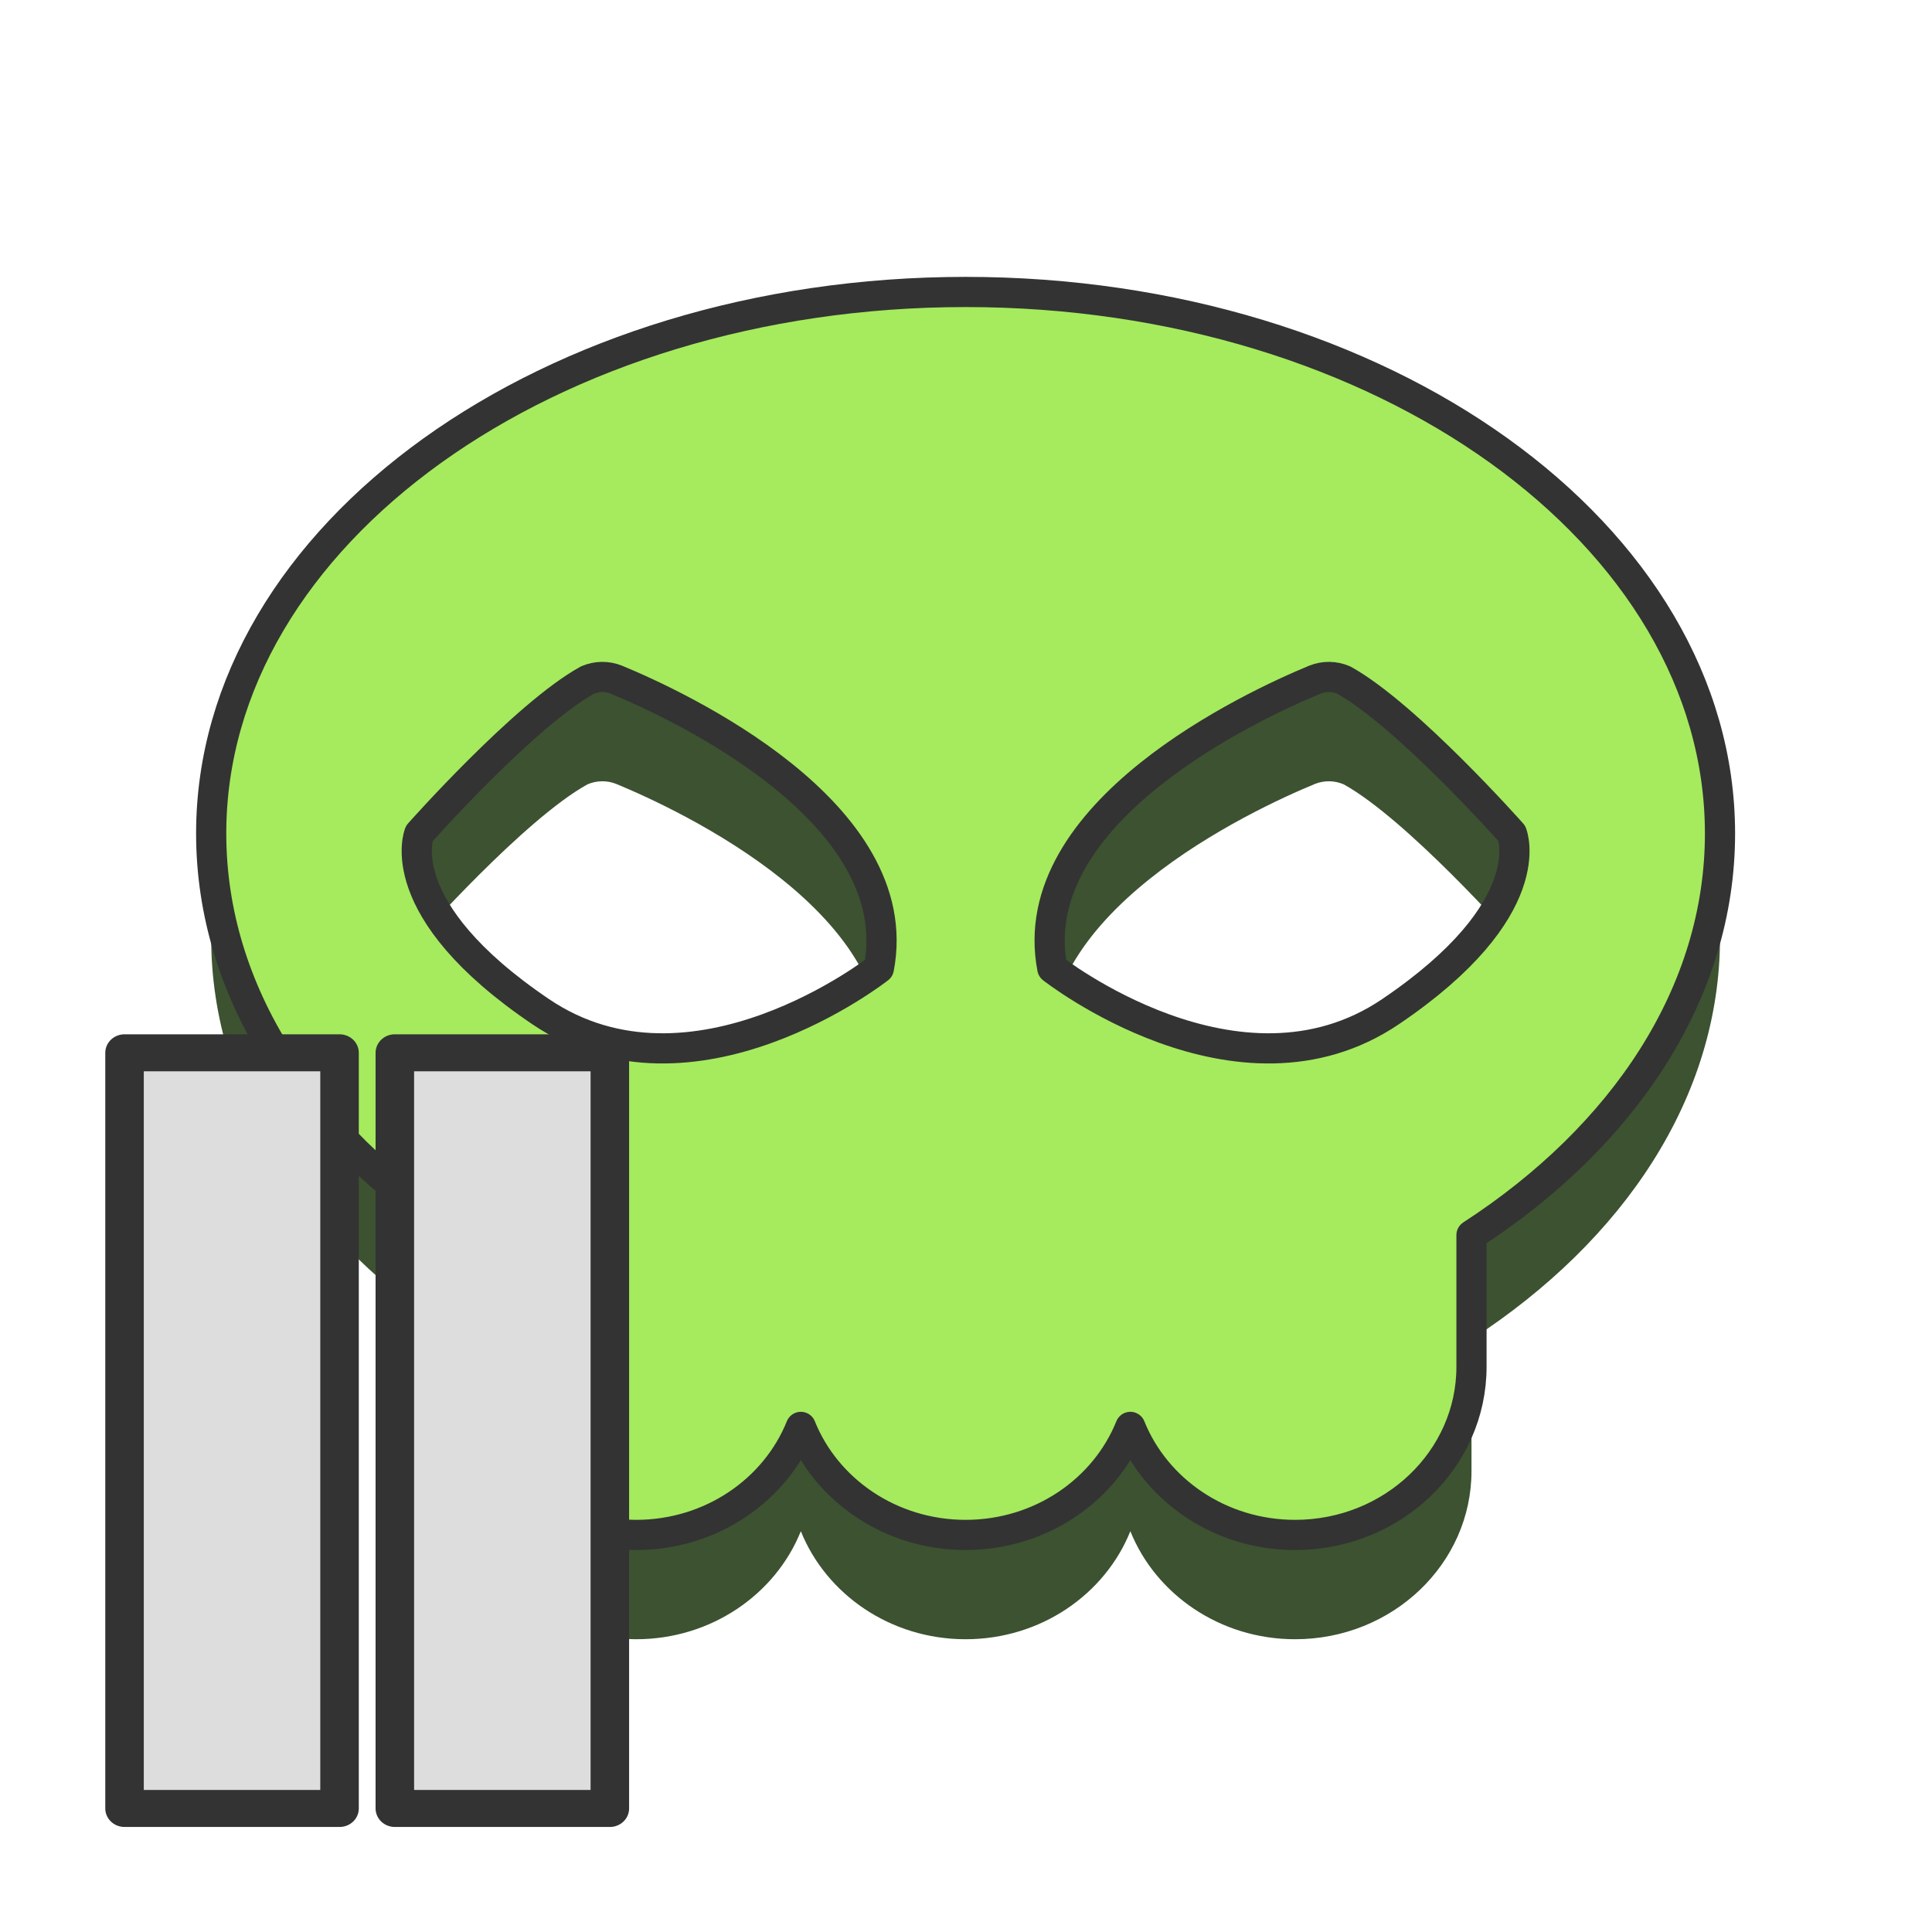
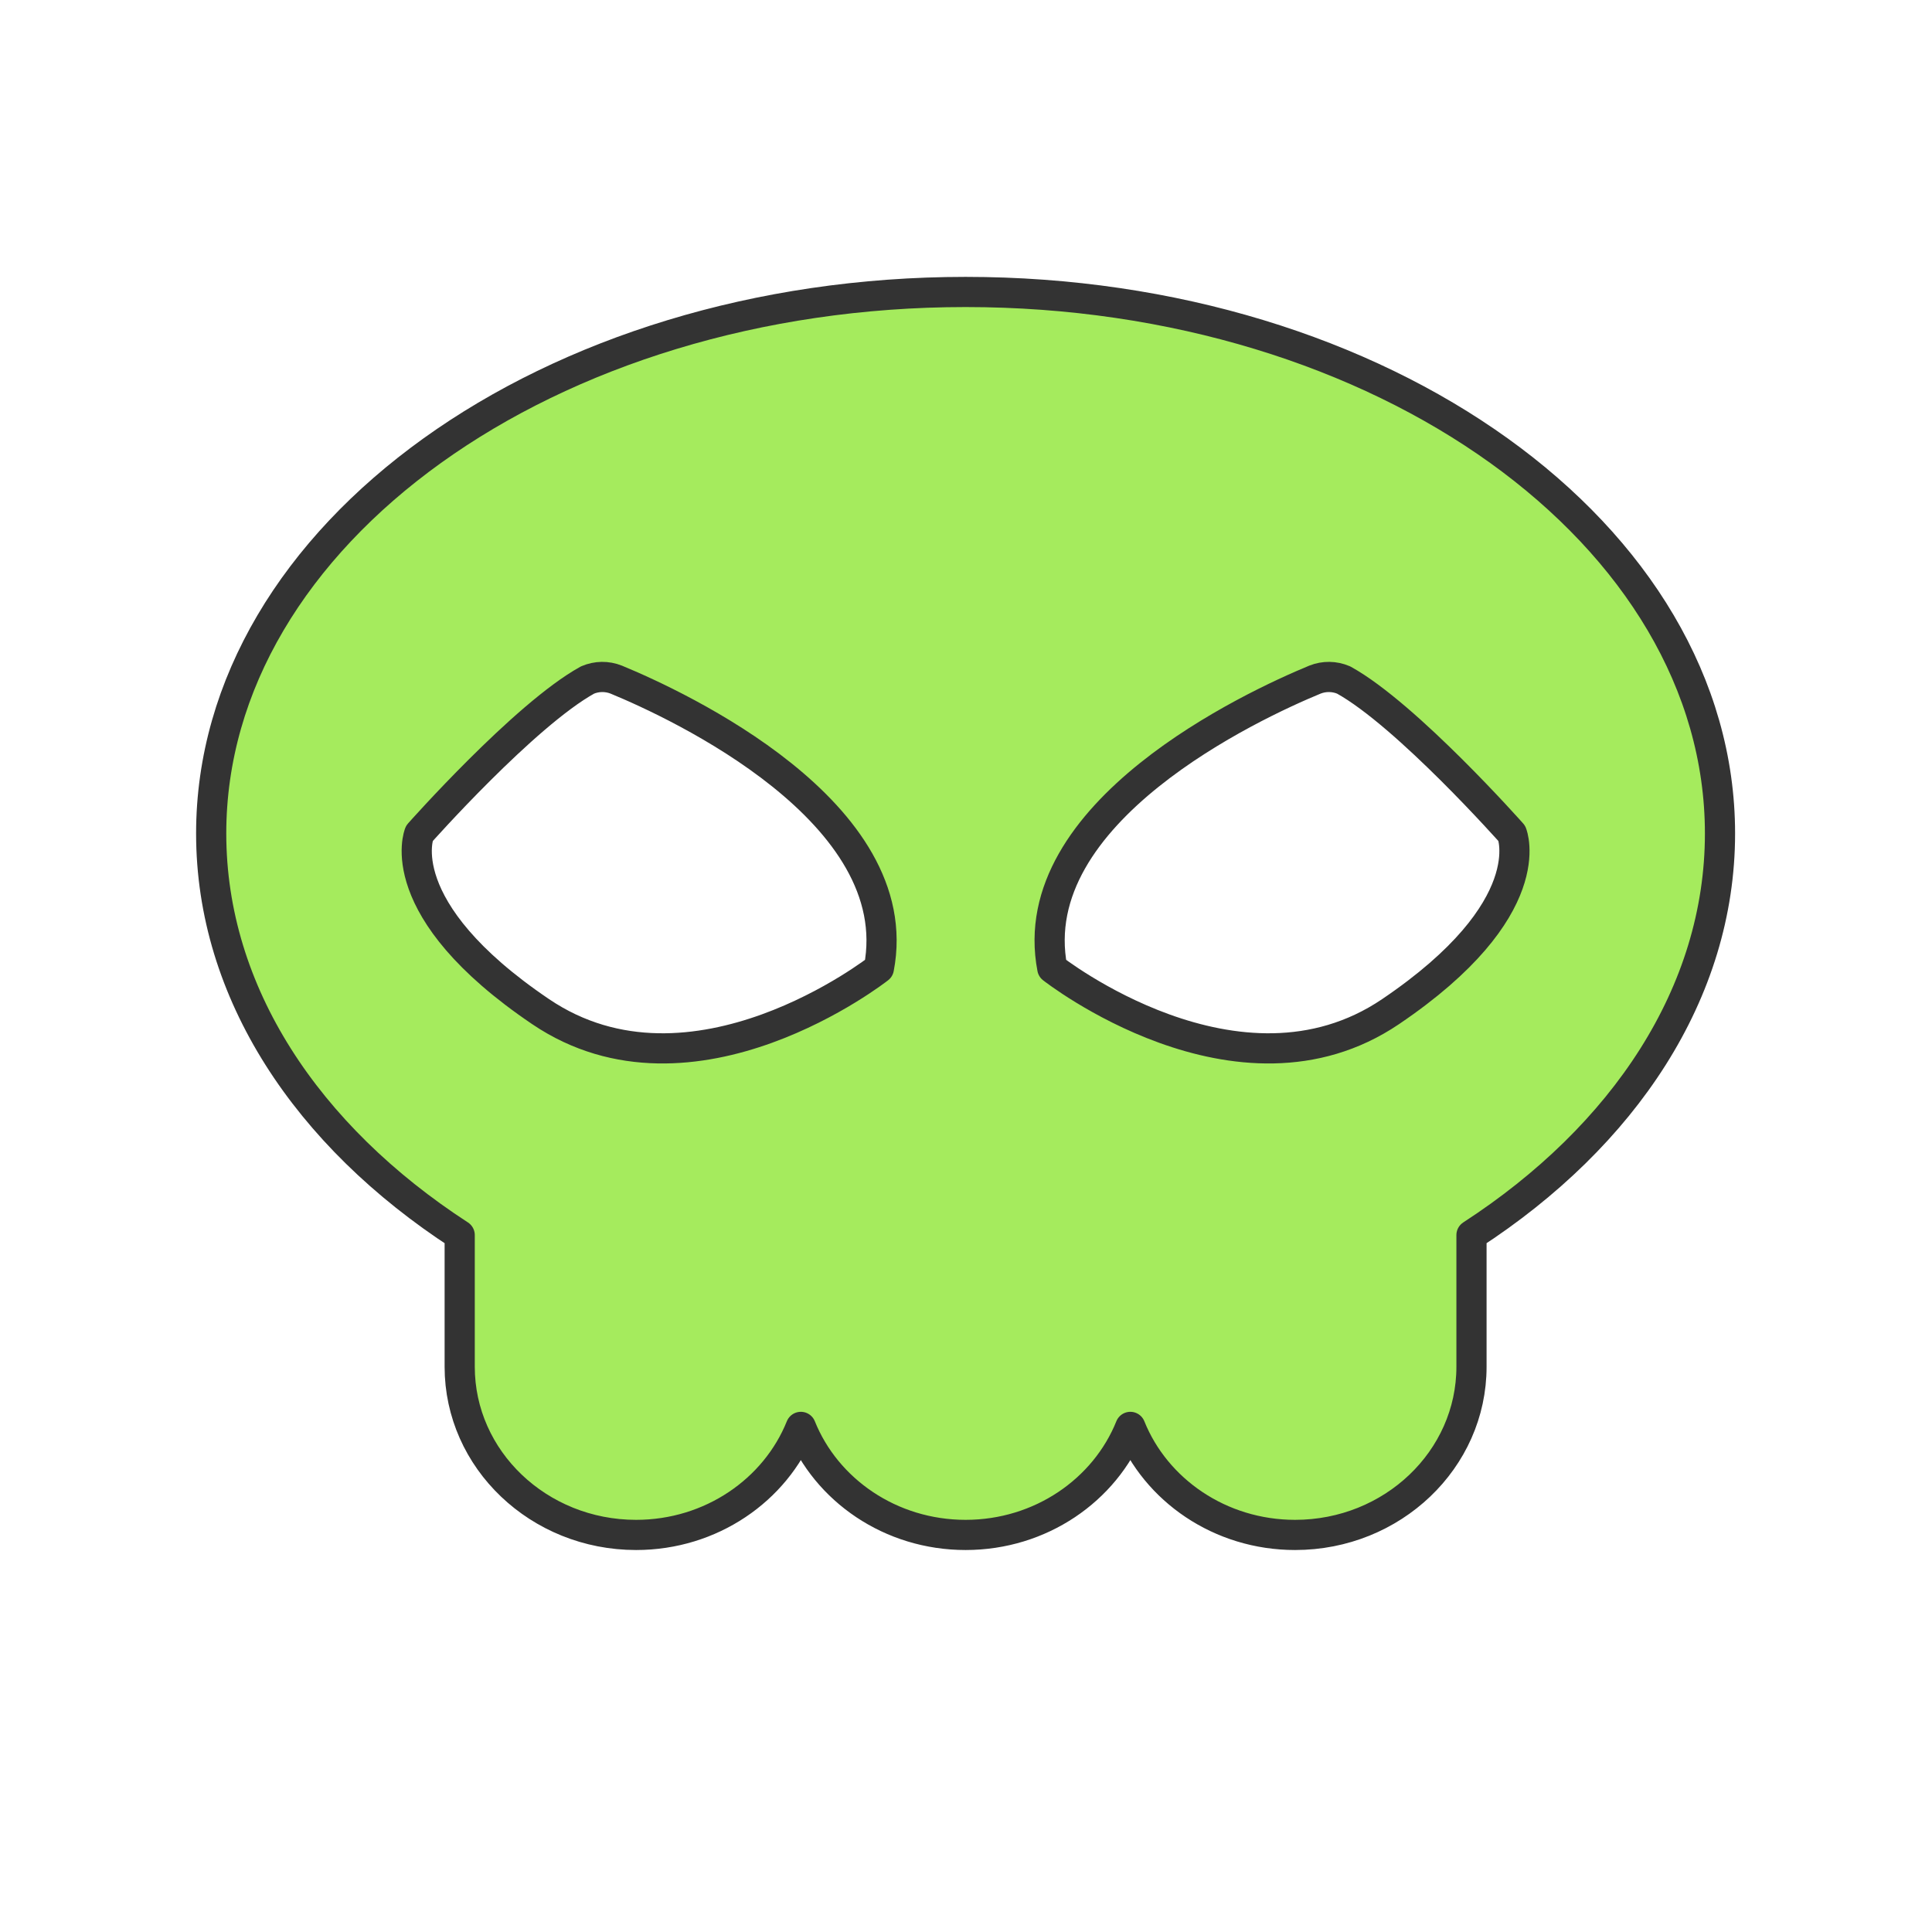
<svg xmlns="http://www.w3.org/2000/svg" width="100%" height="100%" viewBox="0 0 256 256" version="1.1" xml:space="preserve" style="fill-rule:evenodd;clip-rule:evenodd;stroke-linecap:round;stroke-linejoin:round;stroke-miterlimit:1.5;">
  <g transform="matrix(1.149,0,0,1.149,-19.126,-13.018)">
    <g transform="matrix(1,0,0,1,0,12.029)">
-       <path d="M69.659,153.762C52.062,142.332 41,125.811 41,107.45C41,72.983 79.983,45 128,45C176.017,45 215,72.983 215,107.45C215,125.811 203.938,142.332 186.341,153.762L186.341,168.947C186.341,179.651 177.227,188.341 166,188.341C157.336,188.341 149.93,183.166 147,175.883C144.07,183.166 136.664,188.341 128,188.341C119.336,188.341 111.93,183.166 109,175.883C106.07,183.166 98.664,188.341 90,188.341C78.773,188.341 69.659,179.651 69.659,168.947L69.659,153.762ZM65,107.45C65,107.45 77.118,93.777 84.396,89.753C85.453,89.297 86.647,89.28 87.715,89.707C94.848,92.648 121.463,105.004 118,123C118,123 96.557,139.869 79,128C61.443,116.131 65,107.45 65,107.45ZM191,107.45C191,107.45 178.882,93.777 171.604,89.753C170.547,89.297 169.353,89.28 168.285,89.707C161.152,92.648 134.537,105.004 138,123C138,123 159.443,139.869 177,128C194.557,116.131 191,107.45 191,107.45Z" style="fill:rgb(60,82,49);" />
-     </g>
+       </g>
    <path d="M69.659,153.762C52.062,142.332 41,125.811 41,107.45C41,72.983 79.983,45 128,45C176.017,45 215,72.983 215,107.45C215,125.811 203.938,142.332 186.341,153.762L186.341,168.947C186.341,179.651 177.227,188.341 166,188.341C157.336,188.341 149.93,183.166 147,175.883C144.07,183.166 136.664,188.341 128,188.341C119.336,188.341 111.93,183.166 109,175.883C106.07,183.166 98.664,188.341 90,188.341C78.773,188.341 69.659,179.651 69.659,168.947L69.659,153.762ZM65,107.45C65,107.45 77.118,93.777 84.396,89.753C85.453,89.297 86.647,89.28 87.715,89.707C94.848,92.648 121.463,105.004 118,123C118,123 96.557,139.869 79,128C61.443,116.131 65,107.45 65,107.45ZM191,107.45C191,107.45 178.882,93.777 171.604,89.753C170.547,89.297 169.353,89.28 168.285,89.707C161.152,92.648 134.537,105.004 138,123C138,123 159.443,139.869 177,128C194.557,116.131 191,107.45 191,107.45Z" style="fill:rgb(165,235,93);stroke:rgb(51,51,51);stroke-width:3.48px;" />
  </g>
  <g transform="matrix(0.407,0,0,0.407,14.467,137.467)">
    <g transform="matrix(1,0,0,0.961,-6.901,5)">
-       <rect x="99.902" y="0" width="69.997" height="256" style="fill:rgb(221,221,221);stroke:rgb(51,51,51);stroke-width:12.54px;" />
-     </g>
+       </g>
    <g transform="matrix(1,0,0,0.961,-94.902,5)">
-       <rect x="99.902" y="0" width="69.997" height="256" style="fill:rgb(221,221,221);stroke:rgb(51,51,51);stroke-width:12.54px;" />
-     </g>
+       </g>
  </g>
</svg>